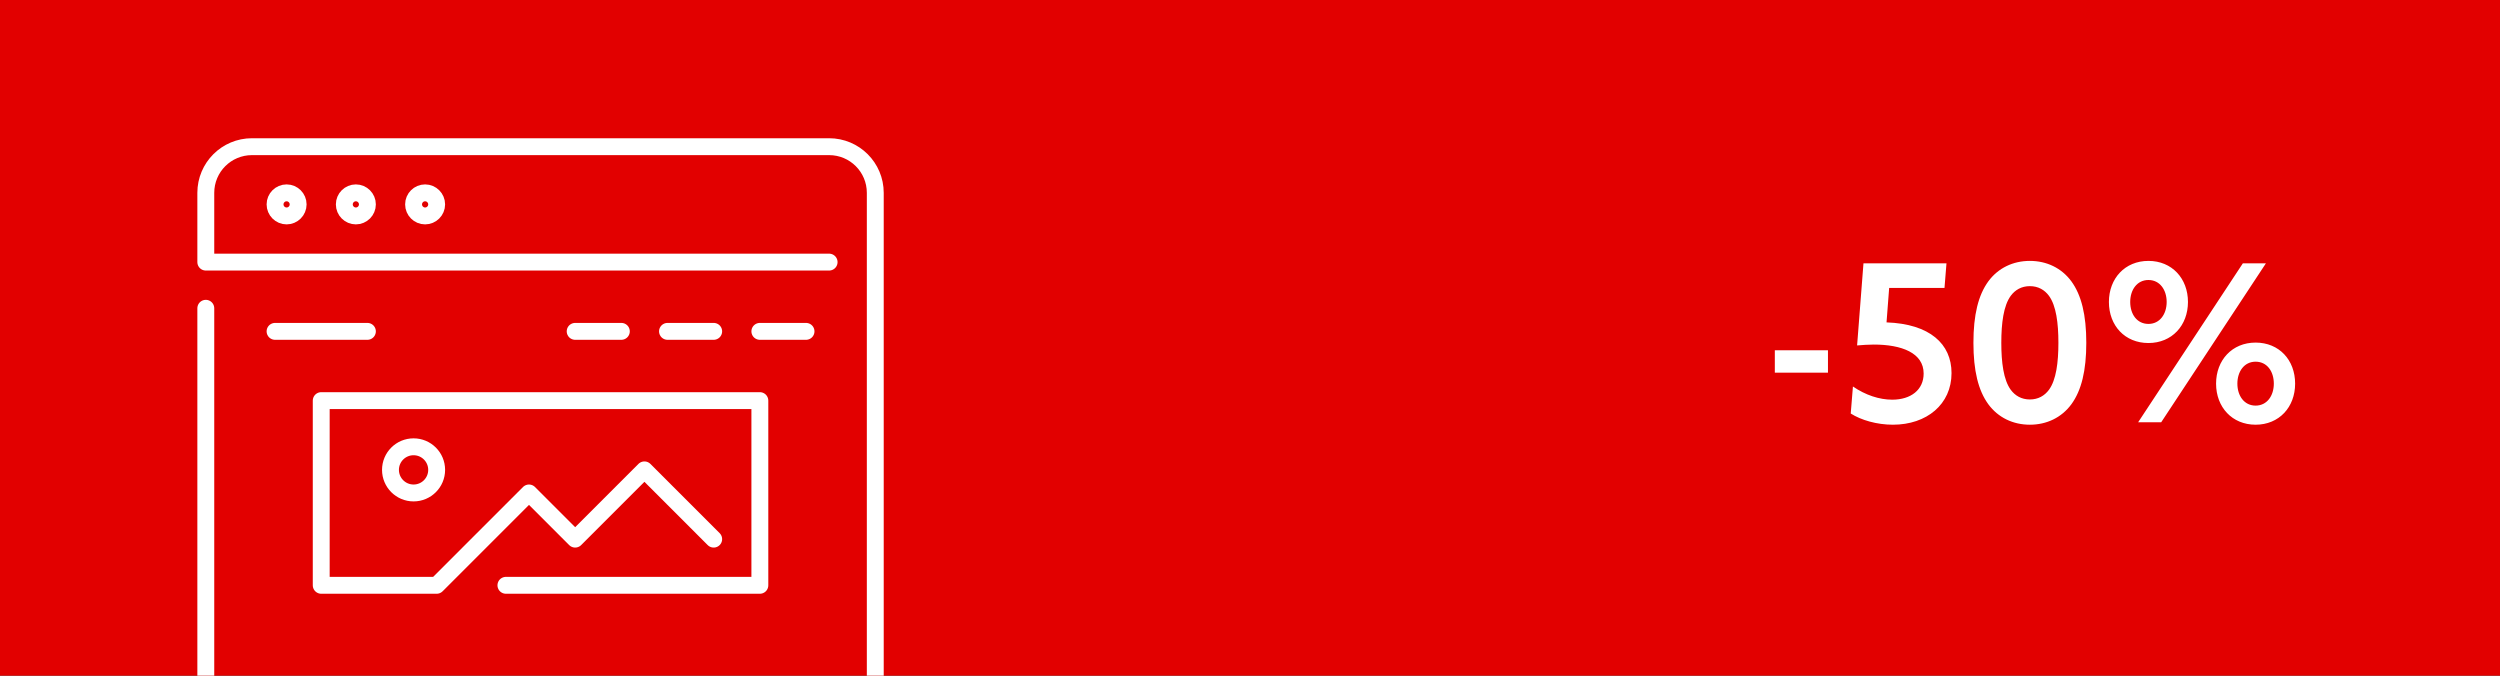
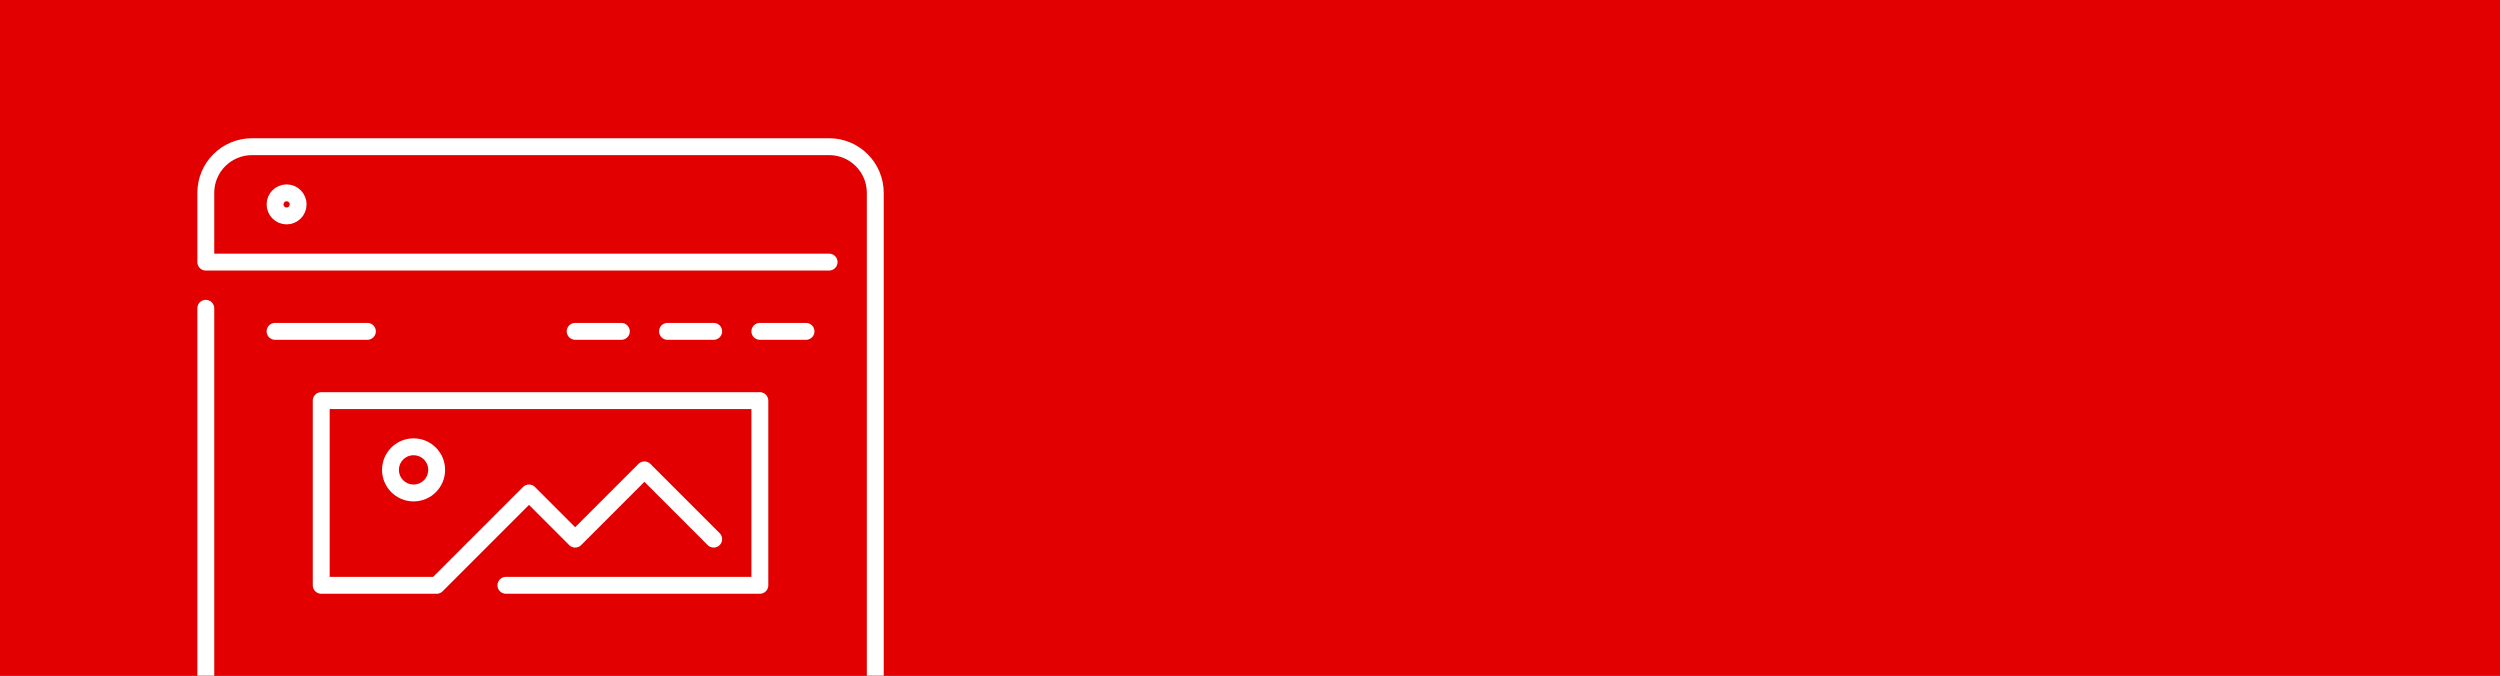
<svg xmlns="http://www.w3.org/2000/svg" width="296" height="80" viewBox="0 0 296 80" fill="none">
  <rect x="0" y="0" width="296" height="80" fill="#333333" stroke="none" />
  <g clip-path="url(#clip0_11012_1256)">
    <rect width="296" height="80" fill="#E20000" />
    <g clip-path="url(#clip1_11012_1256)">
      <path d="M98.167 31.033H24.367V22.833C24.367 19.813 26.813 17.367 29.833 17.367H98.167C101.187 17.367 103.633 19.813 103.633 22.833V91.167C103.633 94.187 101.187 96.633 98.167 96.633H29.833C26.813 96.633 24.367 94.187 24.367 91.167V36.5" stroke="white" stroke-width="2" stroke-linecap="round" stroke-linejoin="round" />
      <path d="M35.3 24.2C35.3 24.952 34.685 25.567 33.933 25.567C33.182 25.567 32.567 24.952 32.567 24.2C32.567 23.448 33.182 22.833 33.933 22.833C34.685 22.833 35.3 23.448 35.3 24.2Z" stroke="white" stroke-width="2" stroke-linecap="round" stroke-linejoin="round" />
-       <path d="M43.5 24.2C43.5 24.952 42.885 25.567 42.133 25.567C41.382 25.567 40.767 24.952 40.767 24.2C40.767 23.448 41.382 22.833 42.133 22.833C42.885 22.833 43.5 23.448 43.5 24.2Z" stroke="white" stroke-width="2" stroke-linecap="round" stroke-linejoin="round" />
-       <path d="M51.7 24.2C51.7 24.952 51.085 25.567 50.333 25.567C49.582 25.567 48.967 24.952 48.967 24.2C48.967 23.448 49.582 22.833 50.333 22.833C51.085 22.833 51.7 23.448 51.7 24.2Z" stroke="white" stroke-width="2" stroke-linecap="round" stroke-linejoin="round" />
      <path d="M32.567 39.233H43.5" stroke="white" stroke-width="2" stroke-linecap="round" stroke-linejoin="round" />
      <path d="M89.967 39.233H95.433" stroke="white" stroke-width="2" stroke-linecap="round" stroke-linejoin="round" />
      <path d="M79.033 39.233H84.5" stroke="white" stroke-width="2" stroke-linecap="round" stroke-linejoin="round" />
      <path d="M68.1 39.233H73.567" stroke="white" stroke-width="2" stroke-linecap="round" stroke-linejoin="round" />
      <path d="M59.9 69.3H89.967V47.433H38.033V69.3H51.7L62.633 58.367L68.1 63.833L76.3 55.633L84.5 63.833" stroke="white" stroke-width="2" stroke-linecap="round" stroke-linejoin="round" />
      <path d="M48.967 58.367C50.476 58.367 51.7 57.143 51.7 55.633C51.7 54.124 50.476 52.9 48.967 52.9C47.457 52.9 46.233 54.124 46.233 55.633C46.233 57.143 47.457 58.367 48.967 58.367Z" stroke="white" stroke-width="2" stroke-linecap="round" stroke-linejoin="round" />
    </g>
-     <path d="M210.139 44.124V41.472H216.431V44.124H210.139ZM230.229 34.088H223.677L223.365 38.17C228.487 38.352 231.061 40.718 231.061 44.176C231.061 47.868 228.123 50.286 224.119 50.286C222.221 50.286 220.349 49.74 219.127 48.96L219.387 45.762C220.869 46.776 222.507 47.322 224.041 47.322C226.251 47.322 227.759 46.152 227.759 44.228C227.759 41.784 225.159 40.796 221.857 40.796C221.233 40.796 220.505 40.848 219.881 40.9L220.635 31.176H230.463L230.229 34.088ZM236.955 40.588C236.955 42.902 237.215 44.982 238.073 46.152C238.593 46.854 239.347 47.296 240.335 47.296C241.323 47.296 242.077 46.854 242.597 46.152C243.455 44.982 243.715 42.902 243.715 40.588C243.715 38.274 243.455 36.194 242.597 35.024C242.077 34.322 241.323 33.88 240.335 33.88C239.347 33.88 238.593 34.322 238.073 35.024C237.215 36.194 236.955 38.274 236.955 40.588ZM233.653 40.588C233.653 37.286 234.225 34.946 235.421 33.308C236.591 31.722 238.359 30.89 240.335 30.89C242.311 30.89 244.079 31.722 245.249 33.308C246.445 34.946 247.017 37.286 247.017 40.588C247.017 43.89 246.445 46.23 245.249 47.868C244.079 49.454 242.311 50.286 240.335 50.286C238.359 50.286 236.591 49.454 235.421 47.868C234.225 46.23 233.653 43.89 233.653 40.588ZM253.153 50L265.555 31.176H268.285L255.883 50H253.153ZM254.375 38.352C255.727 38.352 256.533 37.182 256.533 35.752C256.533 34.322 255.727 33.152 254.375 33.152C253.023 33.152 252.217 34.322 252.217 35.752C252.217 37.208 253.023 38.352 254.375 38.352ZM254.375 40.614C251.593 40.614 249.695 38.56 249.695 35.752C249.695 32.97 251.593 30.89 254.375 30.89C257.157 30.89 259.055 32.97 259.055 35.752C259.055 38.534 257.157 40.614 254.375 40.614ZM267.063 42.824C265.711 42.824 264.905 43.994 264.905 45.424C264.905 46.854 265.711 48.024 267.063 48.024C268.415 48.024 269.221 46.854 269.221 45.424C269.221 43.968 268.415 42.824 267.063 42.824ZM267.063 40.562C269.845 40.562 271.743 42.616 271.743 45.424C271.743 48.206 269.845 50.286 267.063 50.286C264.281 50.286 262.383 48.206 262.383 45.424C262.383 42.642 264.281 40.562 267.063 40.562Z" fill="white" />
  </g>
  <defs>
    <clipPath id="clip0_11012_1256">
      <rect width="296" height="80" fill="white" />
    </clipPath>
    <clipPath id="clip1_11012_1256">
      <rect width="82" height="82" fill="white" transform="translate(23 16)" />
    </clipPath>
  </defs>
</svg>